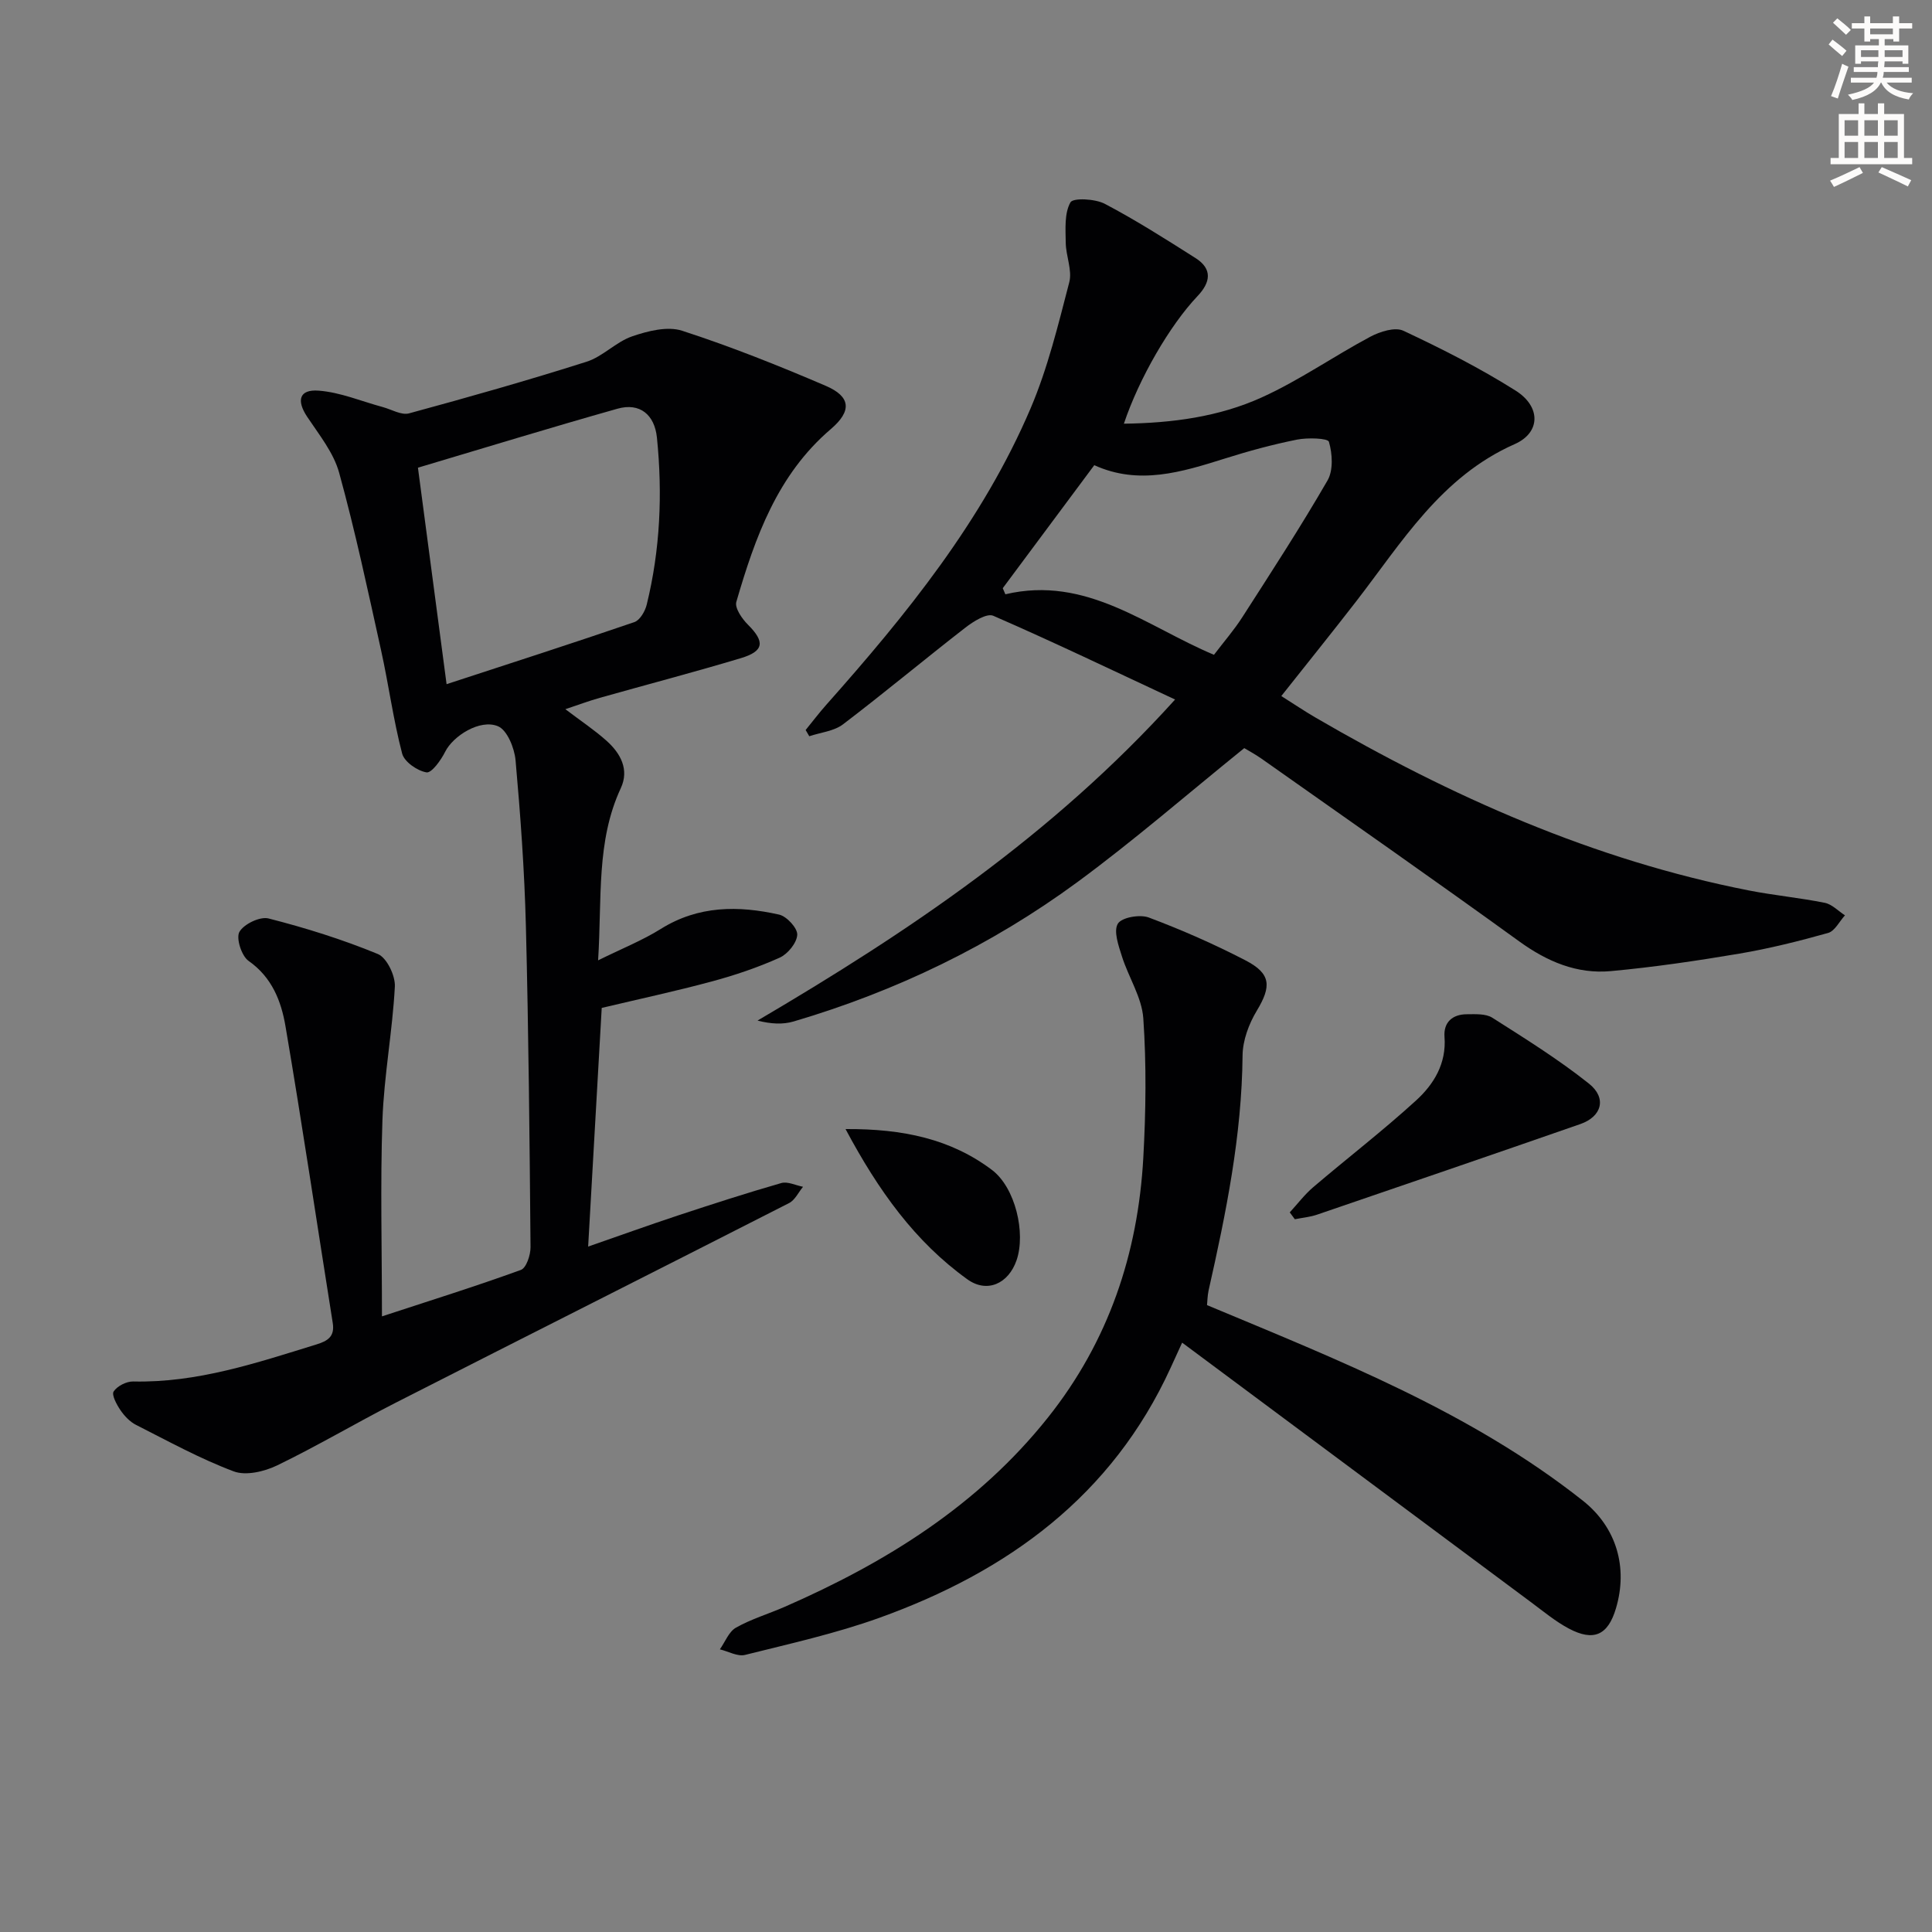
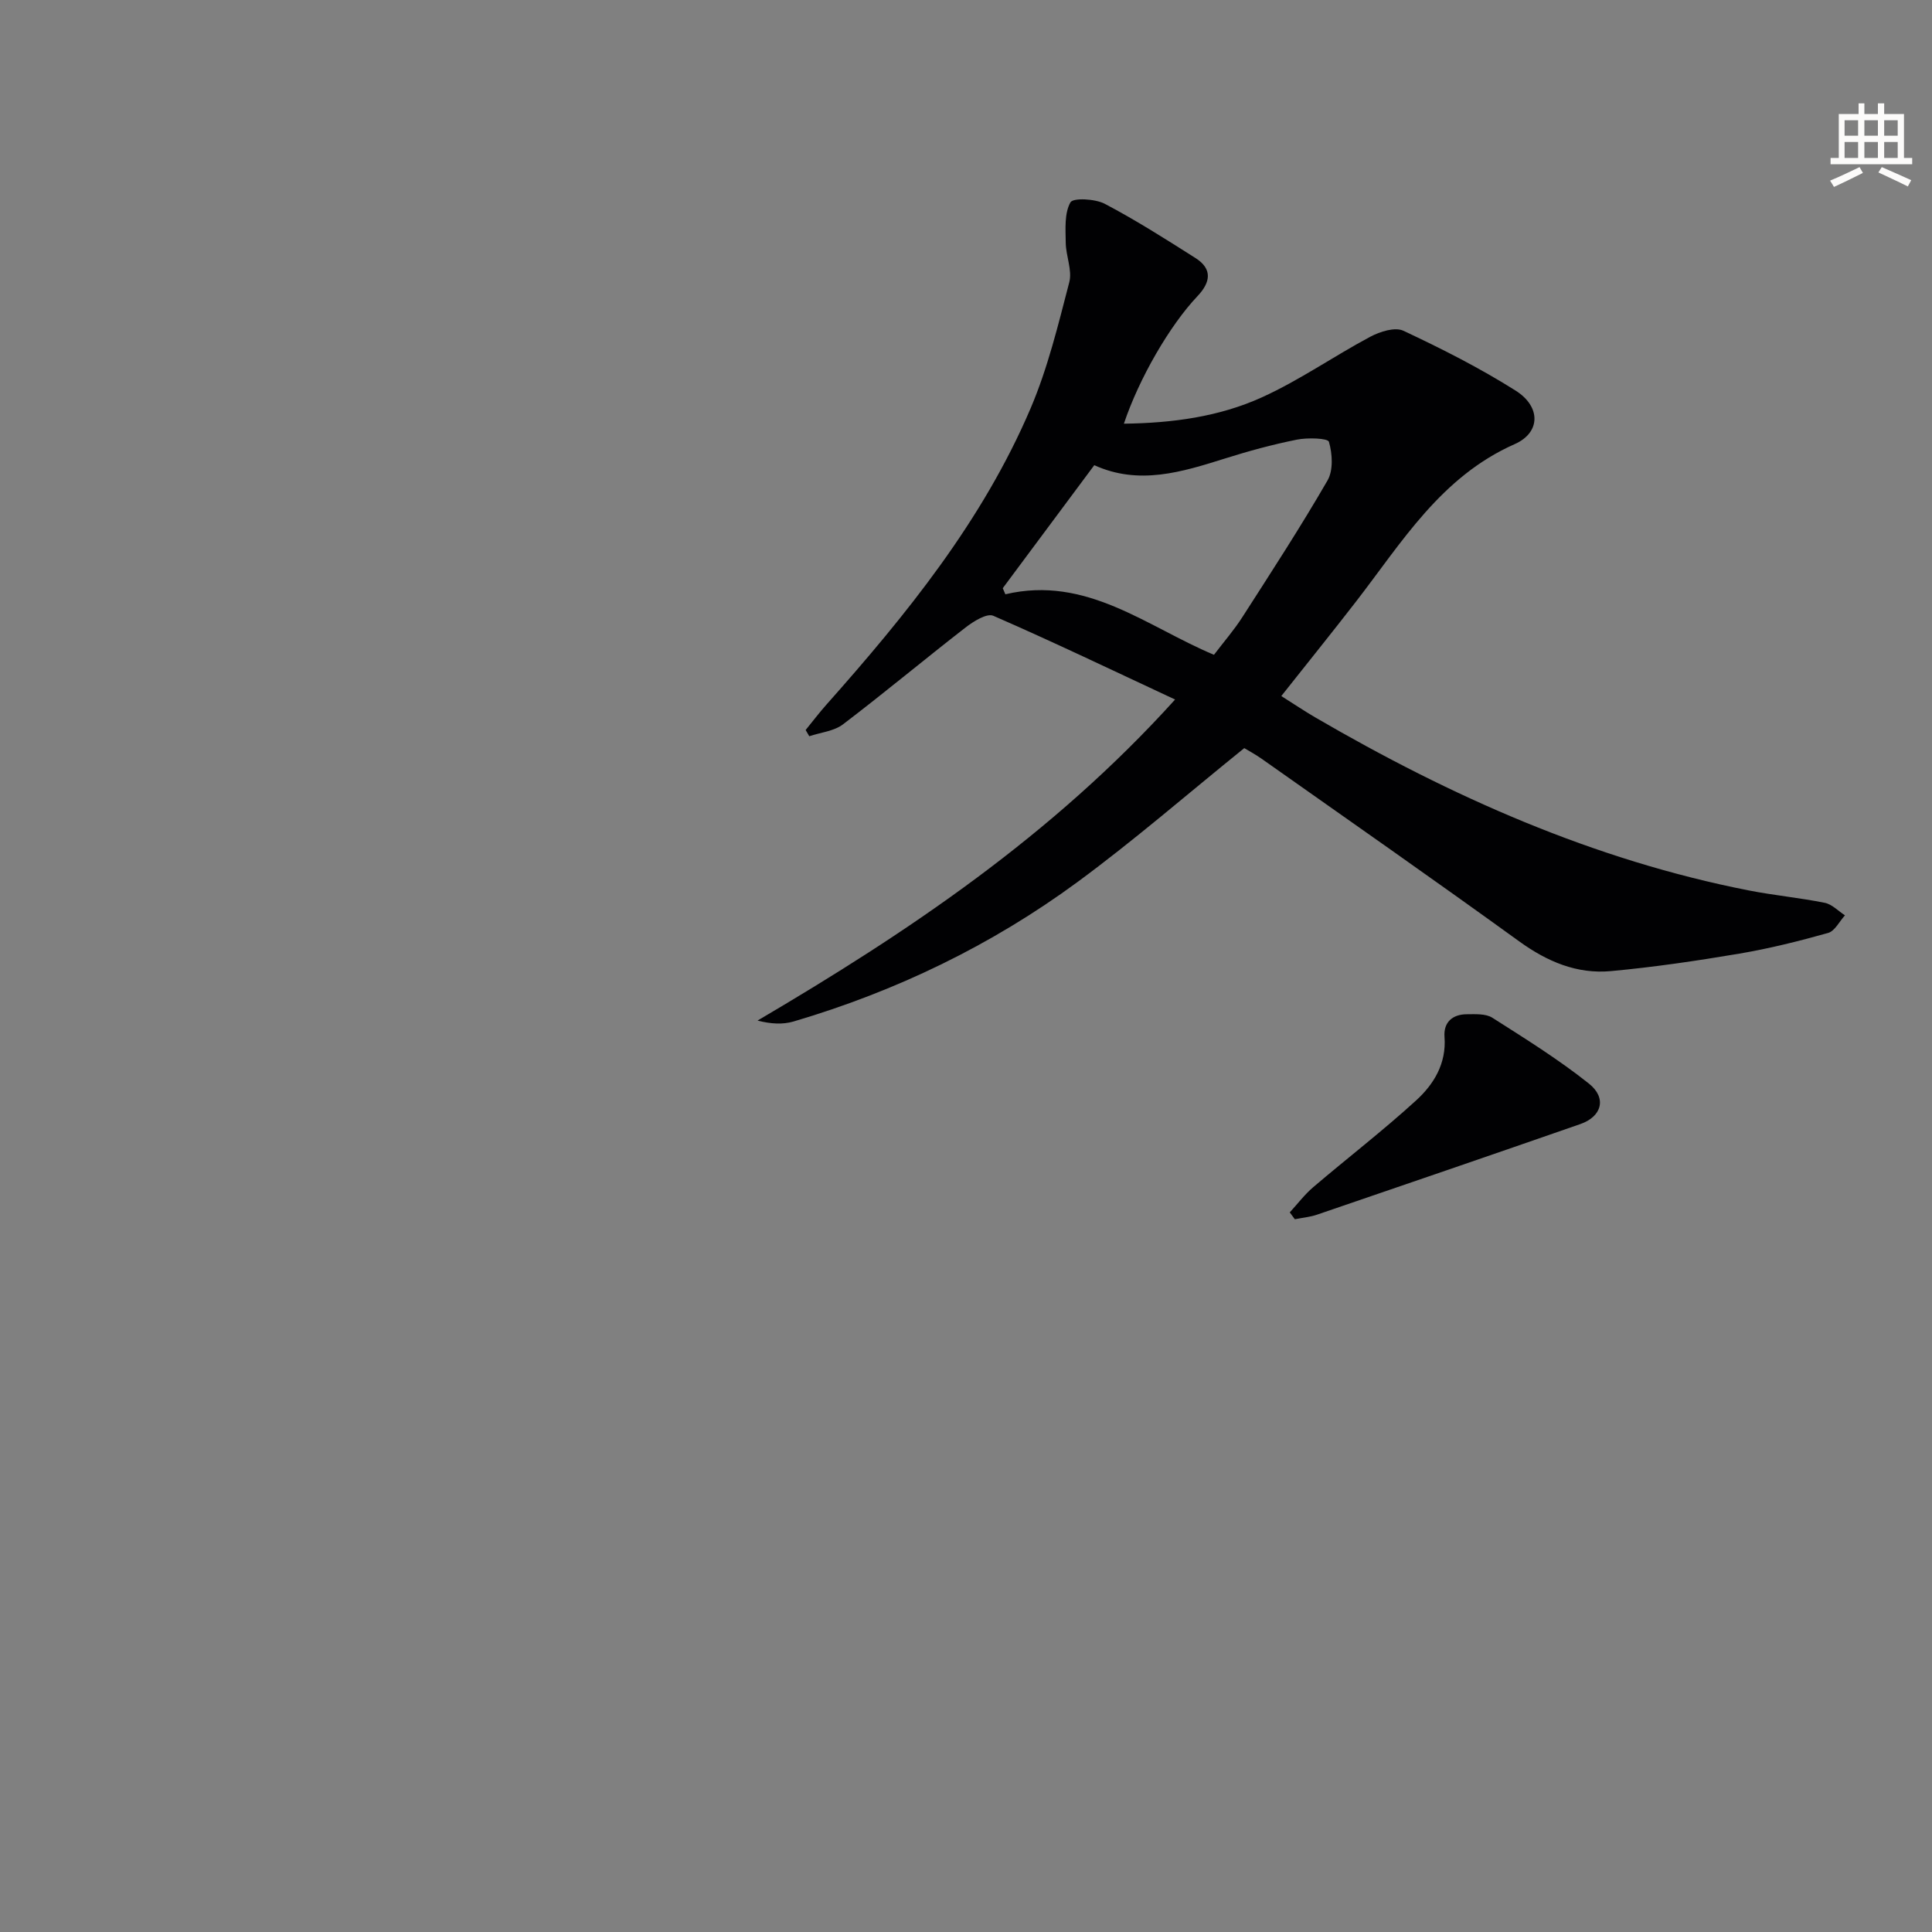
<svg xmlns="http://www.w3.org/2000/svg" enable-background="new 0 0 400 400" viewBox="0 0 400 400">
  <rect x="0" y="0" width="400" height="400" fill="#808080" stroke="none" />
-   <path d="m378.6 9.2.8-1c.9.7 1.9 1.4 2.9 2.3l-.9 1.1c-1.1-.9-2-1.7-2.8-2.4zm.5 10.7c.9-2.1 1.6-4.3 2.3-6.7.4.2.8.4 1.3.6-.7 2.1-1.5 4.3-2.2 6.6zm.4-15.2.9-.9c1 .8 2 1.6 2.8 2.4l-1 1c-1-.9-1.9-1.8-2.7-2.5zm12.5-1.3h1.2v1.4h2.7v1.1h-2.7v2.7h-1.2v-.5h-1.8v1.3h4.9v3.8h-1.2v-.5h-3.7c0 .4-.1.9-.1 1.2h5.1v1h-5.2c0 .5-.1.9-.2 1.2h6v1h-5.2c1.1 1.3 2.9 2 5.5 2.2-.4.4-.7.8-.9 1.3-2.9-.5-4.8-1.6-5.7-3.5h-.1c-.8 1.7-2.7 2.9-5.9 3.6-.2-.4-.6-.8-.9-1.1 2.8-.6 4.6-1.4 5.4-2.5h-4.8v-1h5.3c.1-.3.2-.7.2-1.2h-4.9v-1h5c0-.4 0-.8.1-1.2h-3.6v.5h-1.2v-3.8h4.9v-1.3h-1.8v.5h-1.2v-2.7h-2.6v-1.1h2.6v-1.4h1.2v1.4h4.7v-1.4zm-6.7 8.4h3.6c0-.4 0-.9 0-1.4h-3.6zm1.9-4.7h4.7v-1.2h-4.7zm6.7 3.3h-3.7v1.4h3.7z" fill="#fcfbfa" />
  <path d="m384.7 21.4h1.3v2.2h2.8v-2.2h1.3v2.2h4.1v9.1h1.7v1.3h-16.9v-1.3h1.7v-9.1h4.1v-2.2zm.3 13.2.7 1.2c-1.8.9-3.8 1.9-6 2.9-.2-.4-.5-.8-.8-1.3 2.4-1 4.4-2 6.1-2.8zm-3.1-6.5h2.8v-3.2h-2.8zm0 4.6h2.8v-3.3h-2.8zm4.1-4.6h2.8v-3.2h-2.8zm0 4.6h2.8v-3.3h-2.8zm3.6 1.9c2.1.9 4.1 1.8 6.1 2.7l-.7 1.3c-2.2-1.1-4.2-2-6.1-2.9zm3.3-9.7h-2.8v3.2h2.8zm-2.8 7.8h2.8v-3.3h-2.8z" fill="#fcfbfa" />
  <g fill="#010103">
-     <path d="m79.08 272.54c9.96-3.27 19.45-6.23 28.77-9.62 1.12-.41 2.01-3.1 1.99-4.73-.19-22.15-.4-44.3-.96-66.44-.29-11.46-1.12-22.92-2.14-34.35-.23-2.53-1.73-6.24-3.64-7.04-3.74-1.56-9.32 2.04-10.93 5.28-.87 1.74-2.81 4.45-3.87 4.27-1.9-.31-4.59-2.18-5.04-3.89-1.84-7.02-2.79-14.27-4.36-21.37-2.72-12.3-5.34-24.63-8.68-36.76-1.14-4.16-4.14-7.87-6.61-11.58-2.27-3.4-1.68-5.74 2.38-5.43 4.47.34 8.83 2.2 13.23 3.39 1.83.49 3.89 1.75 5.48 1.31 12.31-3.34 24.6-6.83 36.75-10.69 3.36-1.07 6.08-4.1 9.42-5.25 3.26-1.12 7.33-2.15 10.37-1.16 10.08 3.27 19.97 7.22 29.72 11.4 5.22 2.24 5.43 5.22 1.05 8.96-11.08 9.46-15.68 22.44-19.56 35.77-.37 1.26 1.18 3.51 2.41 4.73 3.52 3.51 3.36 5.47-1.46 6.92-9.69 2.91-19.48 5.47-29.22 8.22-2.2.62-4.35 1.42-7.13 2.35 3.21 2.44 6.04 4.31 8.54 6.55 2.89 2.59 4.73 5.95 2.94 9.8-5.12 11.01-3.88 22.73-4.7 35.65 4.94-2.44 9.18-4.13 12.99-6.51 7.78-4.86 16.06-4.85 24.49-2.96 1.58.36 3.83 2.81 3.75 4.18-.09 1.69-1.97 3.99-3.65 4.74-4.52 2.03-9.28 3.64-14.08 4.93-7.41 2-14.93 3.61-22.75 5.47-.88 15.46-1.83 32.13-2.81 49.41 6.25-2.17 12.41-4.39 18.62-6.45 7.09-2.34 14.19-4.64 21.36-6.7 1.32-.38 3 .48 4.51.77-.95 1.15-1.67 2.75-2.88 3.37-27.1 13.82-54.29 27.5-81.4 41.31-8.28 4.22-16.27 8.98-24.63 13.02-2.64 1.27-6.46 2.17-8.97 1.22-6.97-2.62-13.56-6.25-20.23-9.63-1.28-.65-2.4-1.85-3.22-3.05-.78-1.15-1.86-3.15-1.4-3.86.73-1.12 2.65-2.1 4.05-2.07 13.24.3 25.53-3.84 37.91-7.66 2.31-.71 3.86-1.6 3.4-4.46-3.26-20.47-6.3-40.98-9.78-61.41-.88-5.18-2.78-10.15-7.65-13.55-1.45-1.02-2.63-4.71-1.89-6.01.93-1.62 4.27-3.23 6.04-2.77 7.68 1.96 15.3 4.34 22.62 7.36 1.85.76 3.64 4.49 3.52 6.75-.49 9.22-2.24 18.39-2.57 27.61-.46 13.3-.1 26.64-.1 40.66zm13.38-130.89c13.18-4.31 26.07-8.46 38.88-12.85 1.16-.4 2.23-2.26 2.56-3.63 2.79-11.38 3.29-22.92 2.11-34.57-.48-4.71-3.51-7.3-8.17-5.98-13.81 3.9-27.54 8.11-41.31 12.21 1.94 14.67 3.89 29.41 5.93 44.82z" />
    <path d="m243.29 144.83c-13.05-6.09-25.24-11.94-37.64-17.34-1.33-.58-4.11 1.16-5.75 2.43-8.52 6.61-16.8 13.53-25.37 20.05-1.87 1.42-4.63 1.67-6.98 2.46-.25-.43-.5-.86-.75-1.29 1.42-1.75 2.79-3.55 4.28-5.23 16.63-18.72 32.38-38.12 42.3-61.38 3.55-8.33 5.71-17.29 8-26.09.65-2.49-.7-5.44-.73-8.19-.04-2.84-.3-6.08.97-8.35.55-.98 5.1-.76 7.12.3 6.45 3.39 12.62 7.32 18.78 11.23 3.57 2.27 3.1 5.04.42 7.87-5.75 6.06-12.12 17.06-15.25 26.42 10.01-.13 19.68-1.42 28.56-5.45 7.79-3.53 14.9-8.53 22.47-12.56 1.99-1.06 5.11-2.05 6.84-1.23 7.95 3.73 15.84 7.72 23.26 12.41 5.2 3.29 5.2 8.66-.22 11.06-15.26 6.75-23.34 20.31-32.86 32.61-4.97 6.42-10.07 12.74-15.46 19.55 2.68 1.69 4.83 3.14 7.06 4.44 28.14 16.38 57.6 29.5 89.75 35.81 5.2 1.02 10.51 1.51 15.71 2.56 1.51.3 2.79 1.7 4.18 2.59-1.15 1.26-2.1 3.26-3.5 3.65-6.05 1.7-12.18 3.23-18.37 4.28-8.83 1.49-17.71 2.8-26.62 3.62-7.02.64-13.18-1.98-18.97-6.17-17.65-12.77-35.52-25.25-53.33-37.81-1.34-.94-2.79-1.71-3.58-2.19-11.74 9.48-22.79 19.09-34.55 27.74-17.81 13.09-37.54 22.6-58.77 28.86-2.22.65-4.67.52-7.45-.19 31.2-18.35 60.95-38.26 86.45-66.47zm-16.73-48.52c-6.43 8.64-12.69 17.06-18.95 25.47.18.42.36.84.54 1.26 16.8-3.96 29.22 6.67 43.19 12.53 2.09-2.75 4.18-5.15 5.87-7.79 6.01-9.36 12.08-18.69 17.64-28.31 1.22-2.11 1.01-5.53.29-8-.22-.76-4.42-.89-6.62-.45-5.03 1.01-10.01 2.36-14.91 3.91-8.94 2.81-17.83 5.58-27.05 1.38z" />
-     <path d="m249.9 270.21c27.3 11.41 54.55 22.1 77.79 40.47 7.01 5.54 9.4 13.85 6.87 22.33-1.64 5.52-4.58 6.91-9.76 4.16-2.76-1.47-5.22-3.52-7.75-5.4-24.01-17.85-48.01-35.71-72.3-53.79-.53 1.16-1.45 3.18-2.38 5.2-12.14 26.54-33.73 42.22-60.33 51.78-9.02 3.24-18.46 5.34-27.78 7.67-1.55.39-3.47-.73-5.22-1.15 1.09-1.54 1.85-3.65 3.33-4.49 3.15-1.78 6.71-2.84 10.06-4.3 20.98-9.17 40.04-20.99 54.54-39.21 12.55-15.77 18.64-33.93 19.74-53.8.53-9.59.66-19.26 0-28.83-.3-4.36-3.06-8.51-4.43-12.85-.7-2.21-1.77-5.22-.84-6.76.79-1.31 4.56-1.97 6.4-1.28 6.82 2.56 13.53 5.51 20 8.86 5.36 2.77 5.41 5.39 2.36 10.45-1.64 2.72-2.91 6.14-2.94 9.26-.15 16.57-3.42 32.63-7.04 48.67-.23 1.1-.24 2.24-.32 3.01z" />
    <path d="m267.03 251.01c1.61-1.75 3.06-3.68 4.85-5.21 7.06-6.02 14.43-11.69 21.28-17.94 3.69-3.36 6.33-7.65 5.91-13.19-.23-2.99 1.62-4.66 4.59-4.68 1.79-.01 3.93-.15 5.31.72 6.81 4.33 13.69 8.62 19.99 13.63 3.77 2.99 2.69 6.84-1.78 8.39-18.13 6.31-36.29 12.53-54.46 18.74-1.48.51-3.09.65-4.64.96-.36-.47-.71-.94-1.05-1.42z" />
-     <path d="m175.06 233.76c11.9-.07 21.8 2.05 30.31 8.46 4.85 3.66 7.04 13.06 5.1 18.7-1.68 4.86-6.11 6.89-10.2 3.94-10.81-7.78-18.38-18.3-25.21-31.1z" />
  </g>
</svg>